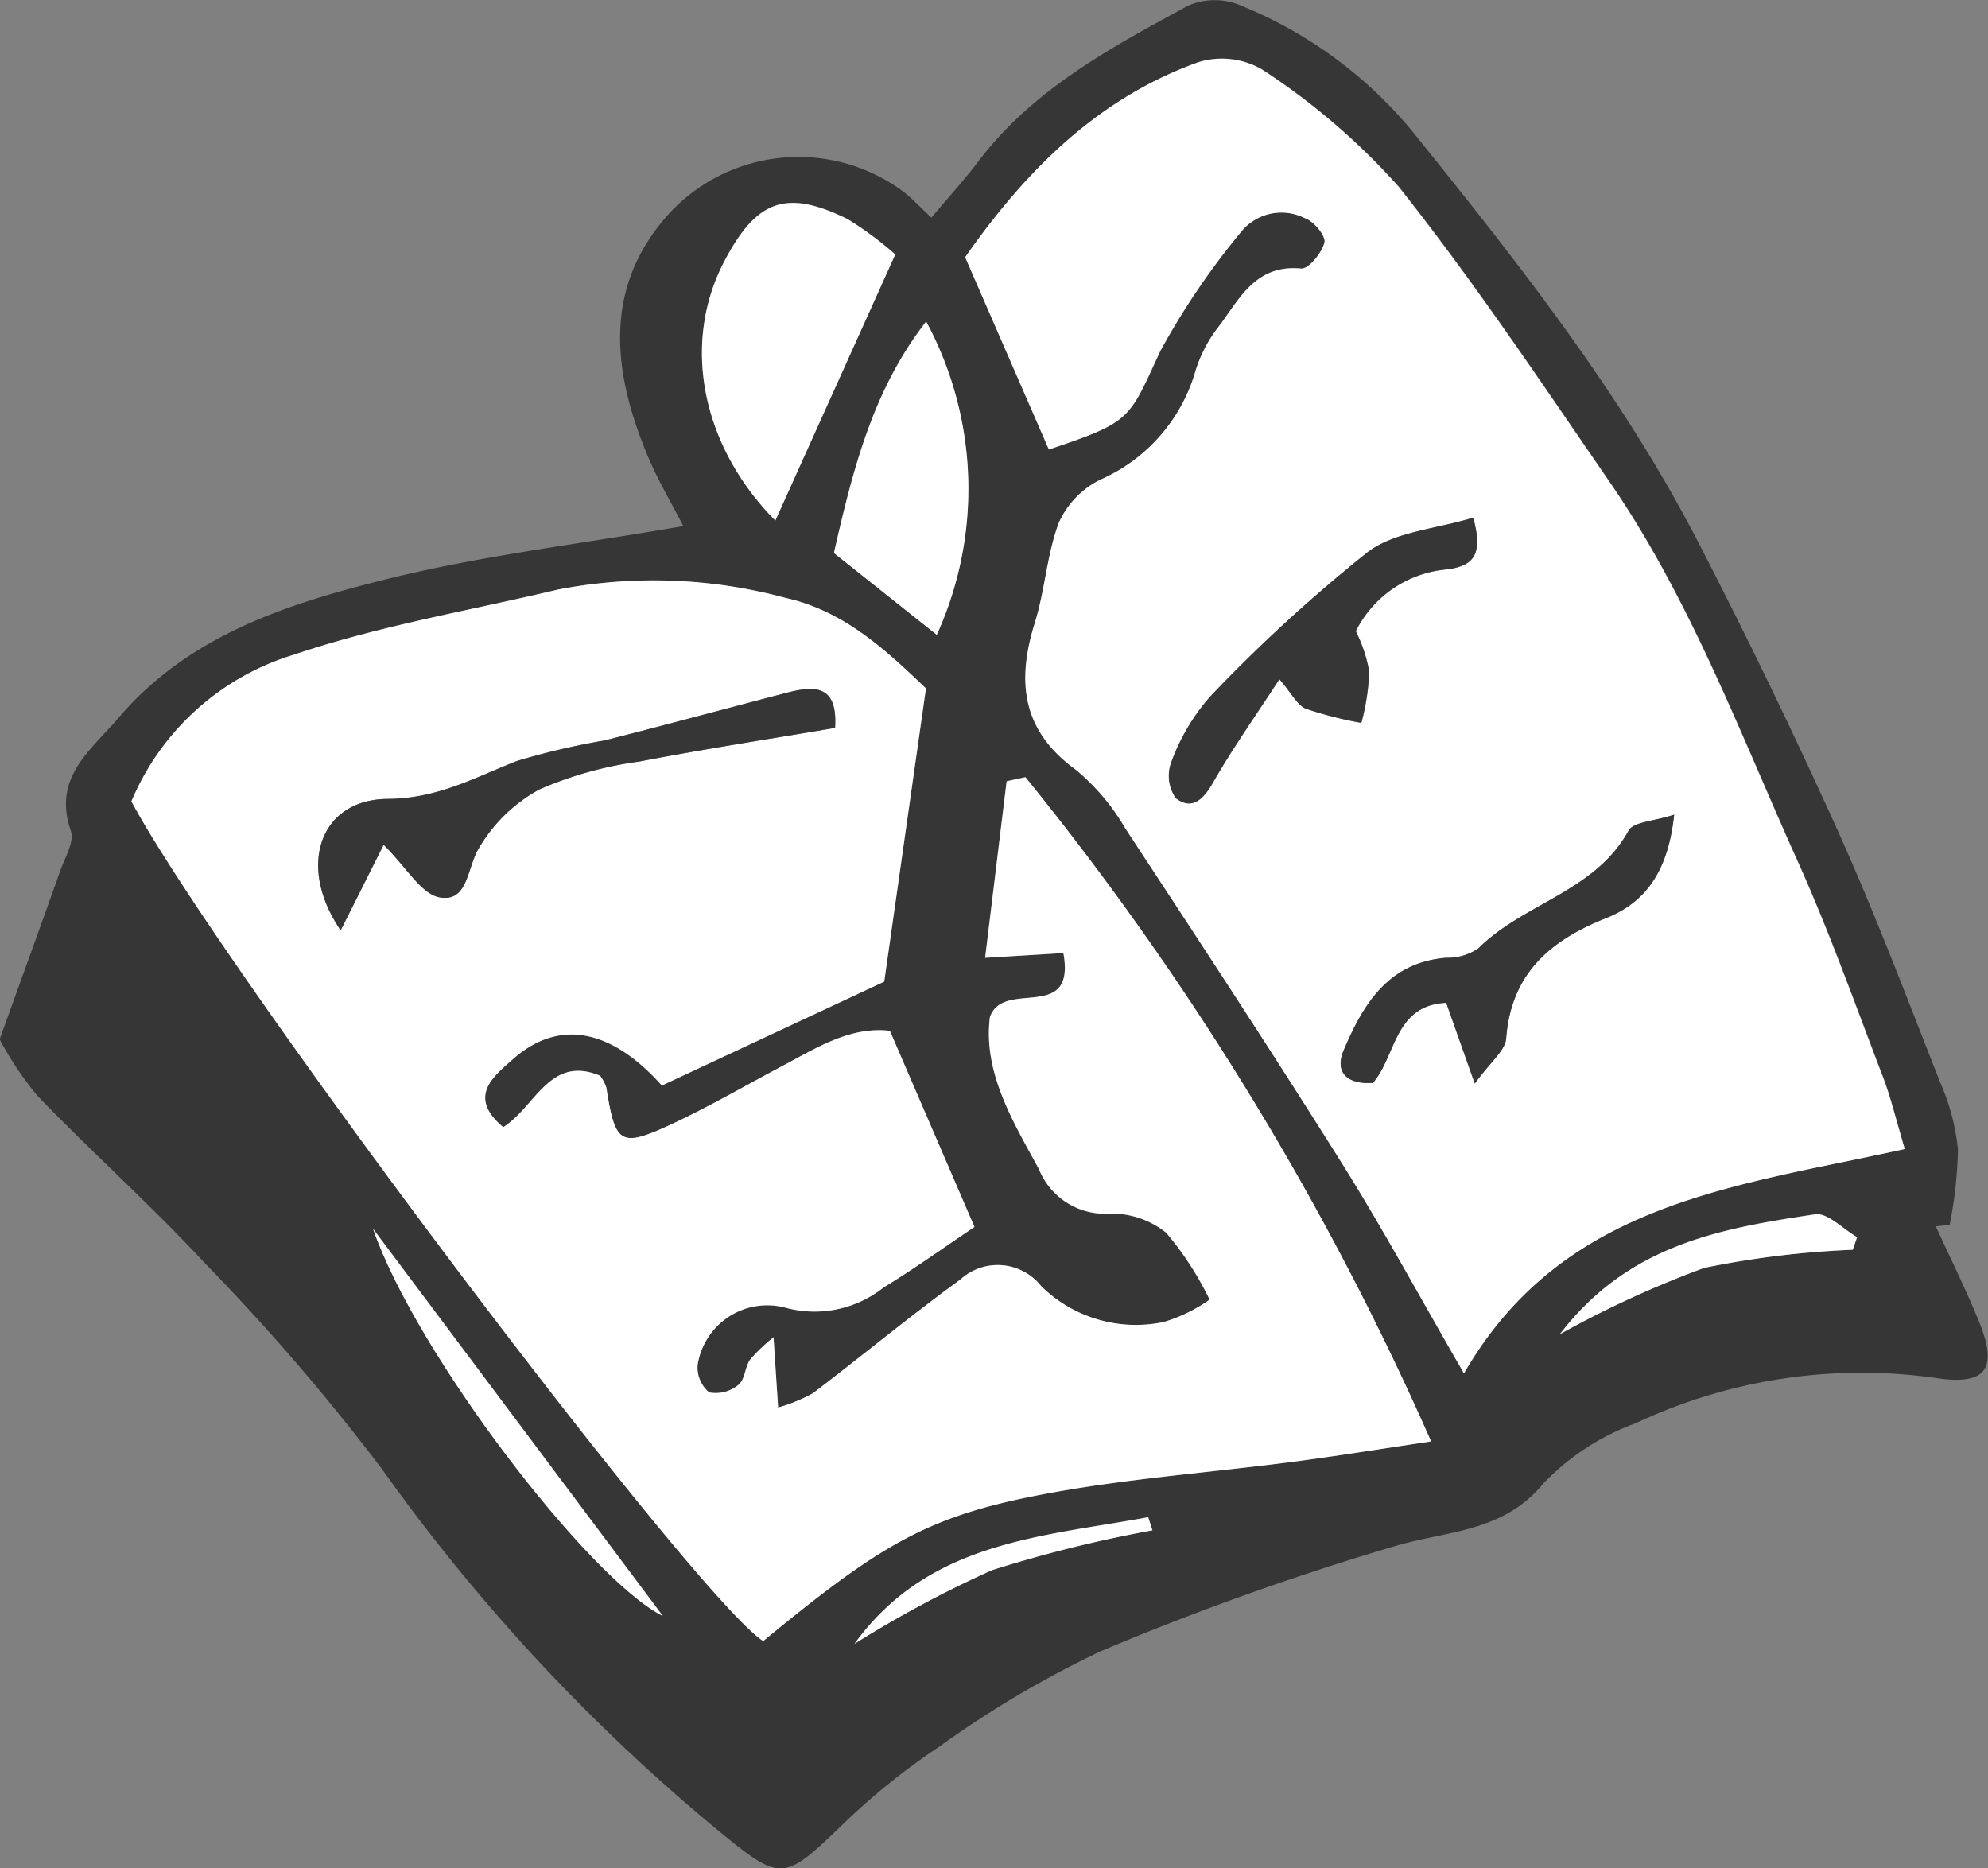
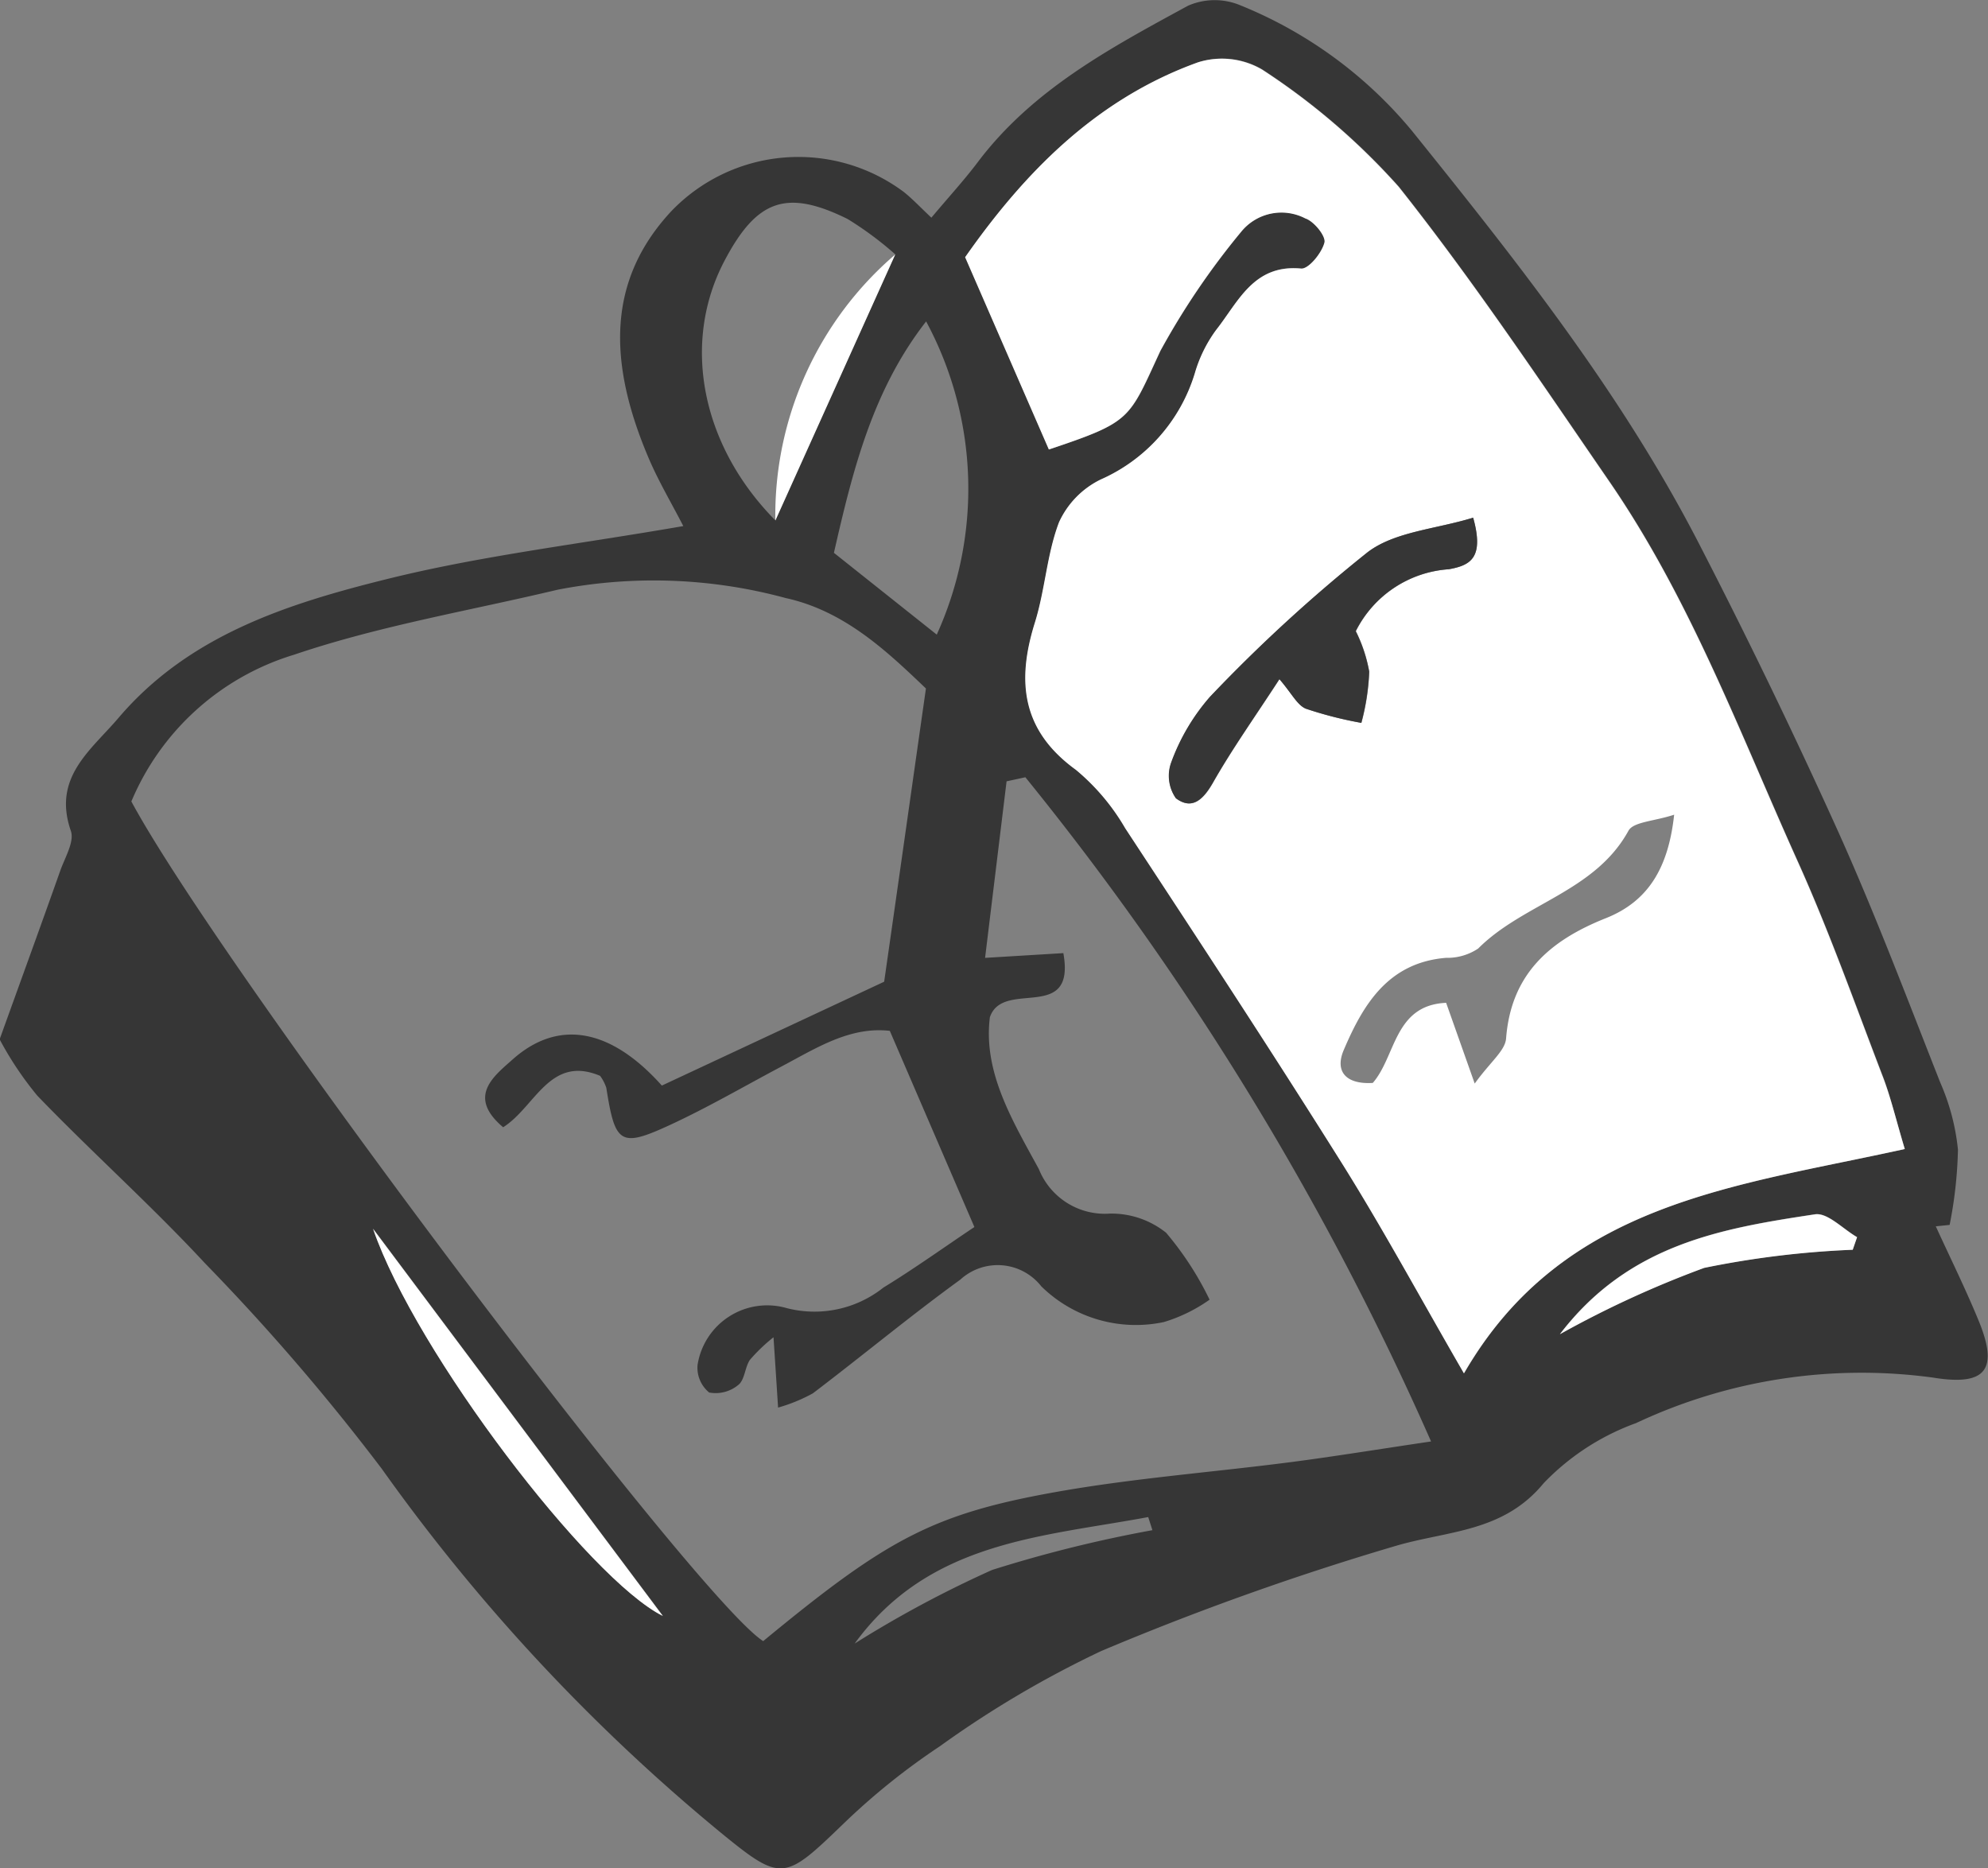
<svg xmlns="http://www.w3.org/2000/svg" width="71.78" height="67.451" viewBox="0 0 71.78 67.451">
  <rect x="0" y="0" width="71.78" height="67.451" fill="#808080" stroke="none" />
  <g id="グループ化_164" data-name="グループ化 164" transform="translate(-2750.742 -1360.826)">
    <path id="パス_1292" data-name="パス 1292" d="M2775.414,1379.82c-.431-.837-.894-1.616-1.247-2.443-1.478-3.465-1.51-6.419.8-8.911a6.357,6.357,0,0,1,8.42-.7c.312.252.589.548.984.919.625-.745,1.181-1.35,1.672-2,1.979-2.629,4.8-4.131,7.594-5.652a2.4,2.4,0,0,1,1.834-.038,15.671,15.671,0,0,1,6.253,4.556c3.789,4.708,7.547,9.45,10.334,14.848q2.654,5.141,5.04,10.419c1.343,2.982,2.5,6.048,3.7,9.093a8.018,8.018,0,0,1,.639,2.421,15.513,15.513,0,0,1-.3,2.719l-.5.052c.519,1.135,1.074,2.255,1.548,3.409.722,1.759.273,2.363-1.629,2.055a19.133,19.133,0,0,0-10.741,1.64,8.755,8.755,0,0,0-3.334,2.167c-1.465,1.783-3.456,1.71-5.352,2.269a100.663,100.663,0,0,0-10.622,3.792,37.079,37.079,0,0,0-5.831,3.441,24.655,24.655,0,0,0-3.51,2.825c-2.085,2.011-2.207,2.08-4.331.349a68.131,68.131,0,0,1-12.306-13.19,79,79,0,0,0-6.39-7.428c-1.937-2.089-4.072-3.994-6.05-6.047a12.114,12.114,0,0,1-1.36-2.033c.792-2.2,1.5-4.141,2.189-6.089.168-.474.517-1.049.382-1.438-.669-1.931.716-2.9,1.721-4.08,2.542-2.987,6.1-4.119,9.67-5.006C2768.1,1380.89,2771.613,1380.48,2775.414,1379.82Zm3.257,29.288a6.229,6.229,0,0,0-.854.818c-.182.274-.184.72-.414.9a1.279,1.279,0,0,1-1.055.277,1.155,1.155,0,0,1-.419-1,2.545,2.545,0,0,1,3.213-2.049,4,4,0,0,0,3.5-.742c1.127-.689,2.2-1.462,3.282-2.184l-3.054-7.083c-1.442-.163-2.652.621-3.9,1.281-1.337.708-2.647,1.473-4.018,2.108-1.814.84-2,.7-2.318-1.332a1.577,1.577,0,0,0-.225-.433c-1.82-.764-2.337,1.122-3.5,1.857-1.313-1.107-.342-1.839.339-2.446,1.651-1.471,3.541-1.129,5.391.941l8.027-3.75c.5-3.485.991-6.957,1.508-10.587-1.407-1.344-2.938-2.8-5.062-3.265a18.181,18.181,0,0,0-8.241-.3c-3.177.757-6.426,1.3-9.506,2.344a9.292,9.292,0,0,0-5.88,5.3c3.266,6.06,20.364,28.749,22.813,30.316,4.429-3.651,6.085-4.584,10.558-5.382,2.8-.5,5.659-.713,8.488-1.08,1.538-.2,3.068-.45,5.069-.747a105.909,105.909,0,0,0-14.648-23.981l-.679.147c-.253,2.081-.507,4.163-.776,6.374l2.826-.171c.458,2.547-2.177.916-2.653,2.314-.246,1.979.8,3.706,1.769,5.484a2.565,2.565,0,0,0,2.565,1.606,3.161,3.161,0,0,1,2.03.692,11.437,11.437,0,0,1,1.569,2.416,5.707,5.707,0,0,1-1.651.808,4.874,4.874,0,0,1-4.425-1.289,2,2,0,0,0-2.925-.242c-1.813,1.316-3.54,2.751-5.325,4.106a5.937,5.937,0,0,1-1.254.513C2778.777,1410.73,2778.732,1410.044,2778.671,1409.108Zm40.846-6.8c-.326-1.089-.512-1.891-.8-2.652-.991-2.585-1.918-5.2-3.054-7.723-2.1-4.658-3.887-9.482-6.807-13.727-2.472-3.594-4.9-7.232-7.605-10.644a24.586,24.586,0,0,0-4.931-4.23,2.879,2.879,0,0,0-2.313-.26c-3.689,1.328-6.282,4-8.407,7.035l3.023,6.943c3.008-1.01,2.871-1.073,4.023-3.559a27.176,27.176,0,0,1,2.937-4.324,1.872,1.872,0,0,1,2.3-.461c.312.1.748.642.69.871-.095.377-.576.965-.844.94-1.717-.162-2.269,1.2-3.065,2.213a4.977,4.977,0,0,0-.774,1.576,6.145,6.145,0,0,1-3.4,3.829,3.192,3.192,0,0,0-1.5,1.54c-.439,1.153-.5,2.443-.873,3.628-.664,2.123-.473,3.894,1.482,5.311a7.879,7.879,0,0,1,1.78,2.108c2.625,4,5.251,8,7.794,12.048,1.493,2.379,2.829,4.855,4.437,7.635C2807.175,1404.23,2813.338,1403.677,2819.517,1402.311Zm-36.451-32.3a12.4,12.4,0,0,0-1.721-1.276c-2.21-1.09-3.281-.7-4.446,1.514-1.553,2.954-.847,6.651,1.838,9.368Zm1.118,2.42c-1.936,2.483-2.65,5.372-3.332,8.358l3.713,2.953A12.742,12.742,0,0,0,2784.184,1372.436Zm-19.968,32.759c1.533,4.476,7.794,12.651,10.463,13.978Zm53.422.755.157-.453c-.509-.292-1.065-.893-1.52-.824-3.35.507-6.718,1.066-9.21,4.328a36.645,36.645,0,0,1,5.21-2.395A33.321,33.321,0,0,1,2817.638,1405.949Zm-36.046,14.231a40.421,40.421,0,0,1,4.97-2.663,47.306,47.306,0,0,1,5.79-1.437l-.152-.473C2788.344,1416.318,2784.275,1416.473,2781.592,1420.18Z" fill="#363636" />
-     <path id="パス_1293" data-name="パス 1293" d="M2823.912,1608.742c.061.936.105,1.622.165,2.536a5.937,5.937,0,0,0,1.254-.513c1.785-1.355,3.512-2.79,5.325-4.106a2,2,0,0,1,2.925.242,4.875,4.875,0,0,0,4.426,1.289,5.711,5.711,0,0,0,1.651-.808,11.475,11.475,0,0,0-1.569-2.416,3.161,3.161,0,0,0-2.03-.692,2.565,2.565,0,0,1-2.565-1.606c-.973-1.778-2.015-3.505-1.769-5.484.476-1.4,3.111.234,2.653-2.314l-2.826.171c.27-2.211.523-4.292.777-6.374l.678-.147a105.909,105.909,0,0,1,14.648,23.981c-2,.3-3.531.548-5.069.747-2.829.367-5.684.58-8.488,1.08-4.473.8-6.129,1.731-10.558,5.382-2.45-1.568-19.548-24.257-22.813-30.316a9.293,9.293,0,0,1,5.88-5.3c3.081-1.043,6.33-1.587,9.506-2.344a18.179,18.179,0,0,1,8.24.3c2.124.47,3.655,1.921,5.062,3.265-.517,3.63-1.011,7.1-1.507,10.587l-8.027,3.75c-1.85-2.07-3.739-2.412-5.39-.941-.682.607-1.653,1.34-.339,2.446,1.166-.735,1.683-2.621,3.5-1.857a1.563,1.563,0,0,1,.225.433c.319,2.03.5,2.172,2.318,1.332,1.371-.635,2.681-1.4,4.018-2.108,1.248-.66,2.458-1.444,3.9-1.281,1.03,2.39,2.02,4.683,3.055,7.083-1.079.722-2.155,1.5-3.282,2.184a4,4,0,0,1-3.5.742,2.545,2.545,0,0,0-3.213,2.049,1.155,1.155,0,0,0,.419,1,1.281,1.281,0,0,0,1.055-.277c.229-.178.232-.623.414-.9A6.239,6.239,0,0,1,2823.912,1608.742Zm-14.078-17.781c.837.826,1.365,1.79,2.034,1.9,1,.167.979-1.033,1.375-1.729a5.691,5.691,0,0,1,2.214-2.171,13.577,13.577,0,0,1,3.607-1.006c2.346-.451,4.708-.814,7.068-1.215.105-1.6-.781-1.519-1.778-1.259-2.181.57-4.356,1.158-6.541,1.712a26.839,26.839,0,0,0-3.155.738c-1.525.595-2.865,1.363-4.683,1.374-2.427.015-3.295,2.405-1.693,4.742Z" transform="translate(-45.24 -199.634)" fill="#fff" />
    <path id="パス_1294" data-name="パス 1294" d="M3151.892,1422.521c-6.179,1.366-12.343,1.919-15.918,8.1-1.607-2.78-2.944-5.256-4.437-7.635-2.542-4.051-5.168-8.05-7.794-12.048a7.87,7.87,0,0,0-1.78-2.108c-1.955-1.417-2.146-3.187-1.482-5.311.371-1.186.433-2.476.873-3.628a3.192,3.192,0,0,1,1.5-1.54,6.146,6.146,0,0,0,3.4-3.829,4.987,4.987,0,0,1,.774-1.576c.8-1.011,1.349-2.375,3.065-2.213.269.025.75-.563.844-.94.058-.23-.378-.769-.69-.871a1.872,1.872,0,0,0-2.3.461,27.2,27.2,0,0,0-2.937,4.324c-1.152,2.485-1.015,2.548-4.023,3.558l-3.023-6.943c2.125-3.035,4.717-5.707,8.407-7.035a2.878,2.878,0,0,1,2.313.26,24.575,24.575,0,0,1,4.931,4.23c2.708,3.411,5.134,7.05,7.606,10.644,2.92,4.245,4.708,9.069,6.807,13.727,1.136,2.521,2.063,5.137,3.054,7.723C3151.38,1420.63,3151.566,1421.432,3151.892,1422.521Zm-15.584-22.795c-1.359.417-2.829.5-3.8,1.244a56.164,56.164,0,0,0-5.694,5.222,7.479,7.479,0,0,0-1.4,2.366,1.413,1.413,0,0,0,.166,1.3c.585.438.992.045,1.343-.574.691-1.217,1.507-2.363,2.394-3.726.446.516.642.939.958,1.067a13.979,13.979,0,0,0,2,.51,8.321,8.321,0,0,0,.284-1.848,5.356,5.356,0,0,0-.485-1.463,4.065,4.065,0,0,1,3.364-2.236C3136.2,1401.447,3136.714,1401.188,3136.308,1399.726Zm7.257,10.724c-.729.24-1.472.255-1.65.58-1.212,2.207-3.793,2.616-5.425,4.251a2,2,0,0,1-1.166.337c-2.084.174-2.987,1.681-3.689,3.328-.345.812.127,1.247,1.049,1.188.837-.959.767-2.809,2.648-2.892l1.032,2.915c.562-.781,1.1-1.186,1.133-1.63.18-2.338,1.594-3.542,3.6-4.34C3142.608,1413.587,3143.354,1412.4,3143.565,1410.45Z" transform="translate(-332.375 -20.209)" fill="#fff" />
-     <path id="パス_1295" data-name="パス 1295" d="M3024.755,1439.884l-4.329,9.606c-2.684-2.717-3.39-6.414-1.837-9.368,1.165-2.216,2.235-2.6,4.446-1.514A12.4,12.4,0,0,1,3024.755,1439.884Z" transform="translate(-241.689 -69.869)" fill="#fff" />
-     <path id="パス_1296" data-name="パス 1296" d="M3071.311,1483.141a12.742,12.742,0,0,1,.382,11.311l-3.714-2.953C3068.661,1488.513,3069.375,1485.624,3071.311,1483.141Z" transform="translate(-287.127 -110.705)" fill="#fff" />
+     <path id="パス_1295" data-name="パス 1295" d="M3024.755,1439.884l-4.329,9.606A12.4,12.4,0,0,1,3024.755,1439.884Z" transform="translate(-241.689 -69.869)" fill="#fff" />
    <path id="パス_1297" data-name="パス 1297" d="M2892.7,1828.28l10.463,13.978C2900.5,1840.931,2894.238,1832.755,2892.7,1828.28Z" transform="translate(-128.489 -423.086)" fill="#fff" />
    <path id="パス_1298" data-name="パス 1298" d="M3354.729,1823.995a33.315,33.315,0,0,0-5.363.655,36.648,36.648,0,0,0-5.21,2.395c2.492-3.262,5.86-3.821,9.21-4.328.455-.069,1.011.533,1.52.824Z" transform="translate(-537.091 -418.046)" fill="#fff" />
-     <path id="パス_1299" data-name="パス 1299" d="M3075.773,1942.562c2.683-3.707,6.752-3.862,10.608-4.573l.152.473a47.292,47.292,0,0,0-5.791,1.437A40.531,40.531,0,0,0,3075.773,1942.562Z" transform="translate(-294.181 -522.382)" fill="#fff" />
-     <path id="パス_1300" data-name="パス 1300" d="M2874.138,1628.557l-1.551,3.089c-1.6-2.337-.733-4.727,1.693-4.742,1.818-.011,3.158-.779,4.683-1.374a26.693,26.693,0,0,1,3.155-.738c2.184-.555,4.36-1.143,6.54-1.713,1-.261,1.884-.337,1.779,1.259-2.361.4-4.723.763-7.068,1.215a13.563,13.563,0,0,0-3.607,1.006,5.691,5.691,0,0,0-2.214,2.171c-.4.7-.377,1.9-1.375,1.729C2875.5,1630.347,2874.976,1629.384,2874.138,1628.557Z" transform="translate(-109.544 -237.231)" fill="#363636" />
    <path id="パス_1301" data-name="パス 1301" d="M3206.459,1557.743c.407,1.462-.108,1.721-.877,1.861a4.065,4.065,0,0,0-3.364,2.236,5.36,5.36,0,0,1,.485,1.463,8.349,8.349,0,0,1-.284,1.848,13.971,13.971,0,0,1-2-.511c-.315-.128-.511-.551-.958-1.067-.886,1.364-1.7,2.509-2.394,3.726-.352.619-.758,1.012-1.343.574a1.414,1.414,0,0,1-.167-1.3,7.486,7.486,0,0,1,1.4-2.366,56.172,56.172,0,0,1,5.695-5.222C3203.63,1558.247,3205.1,1558.16,3206.459,1557.743Z" transform="translate(-402.526 -178.226)" fill="#363636" />
-     <path id="パス_1302" data-name="パス 1302" d="M3272.778,1670.733c-.211,1.955-.957,3.137-2.464,3.736-2.009.8-3.423,2-3.6,4.34-.034.444-.571.849-1.133,1.63l-1.031-2.915c-1.881.083-1.812,1.933-2.648,2.892-.923.059-1.4-.376-1.05-1.188.7-1.648,1.6-3.155,3.689-3.328a1.993,1.993,0,0,0,1.166-.337c1.632-1.635,4.213-2.045,5.425-4.251C3271.307,1670.988,3272.05,1670.973,3272.778,1670.733Z" transform="translate(-461.588 -280.492)" fill="#363636" />
  </g>
</svg>